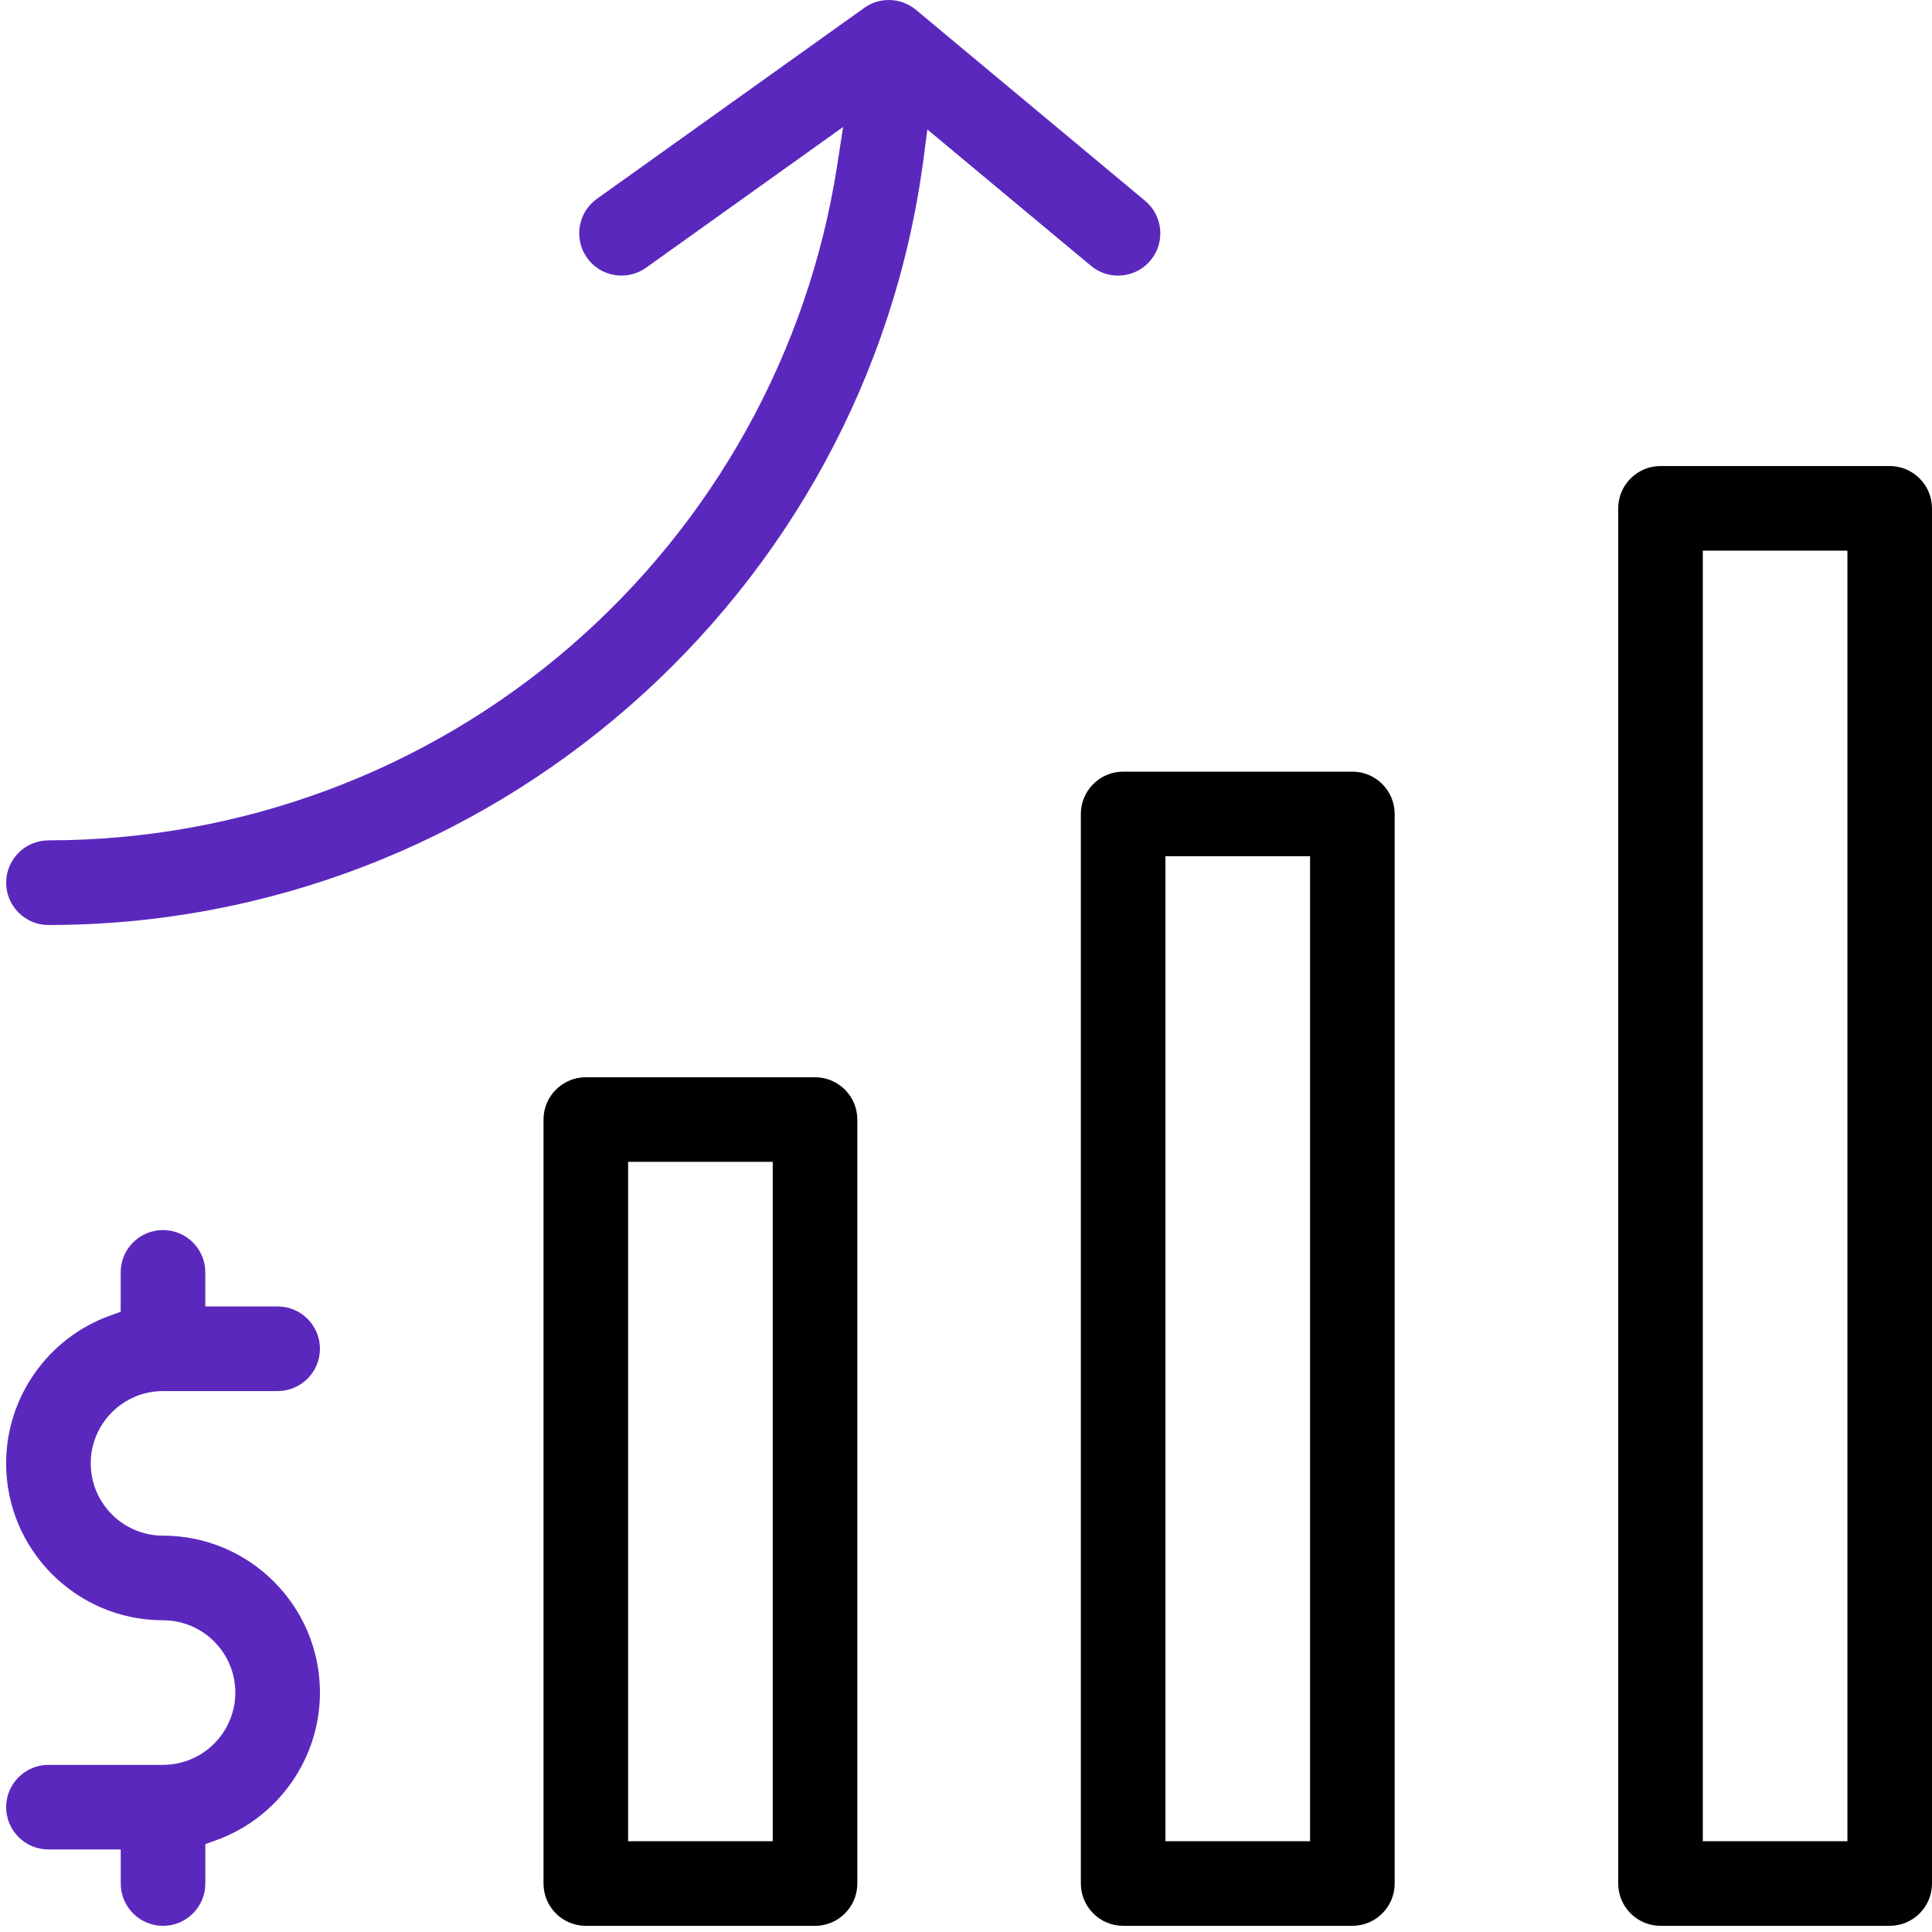
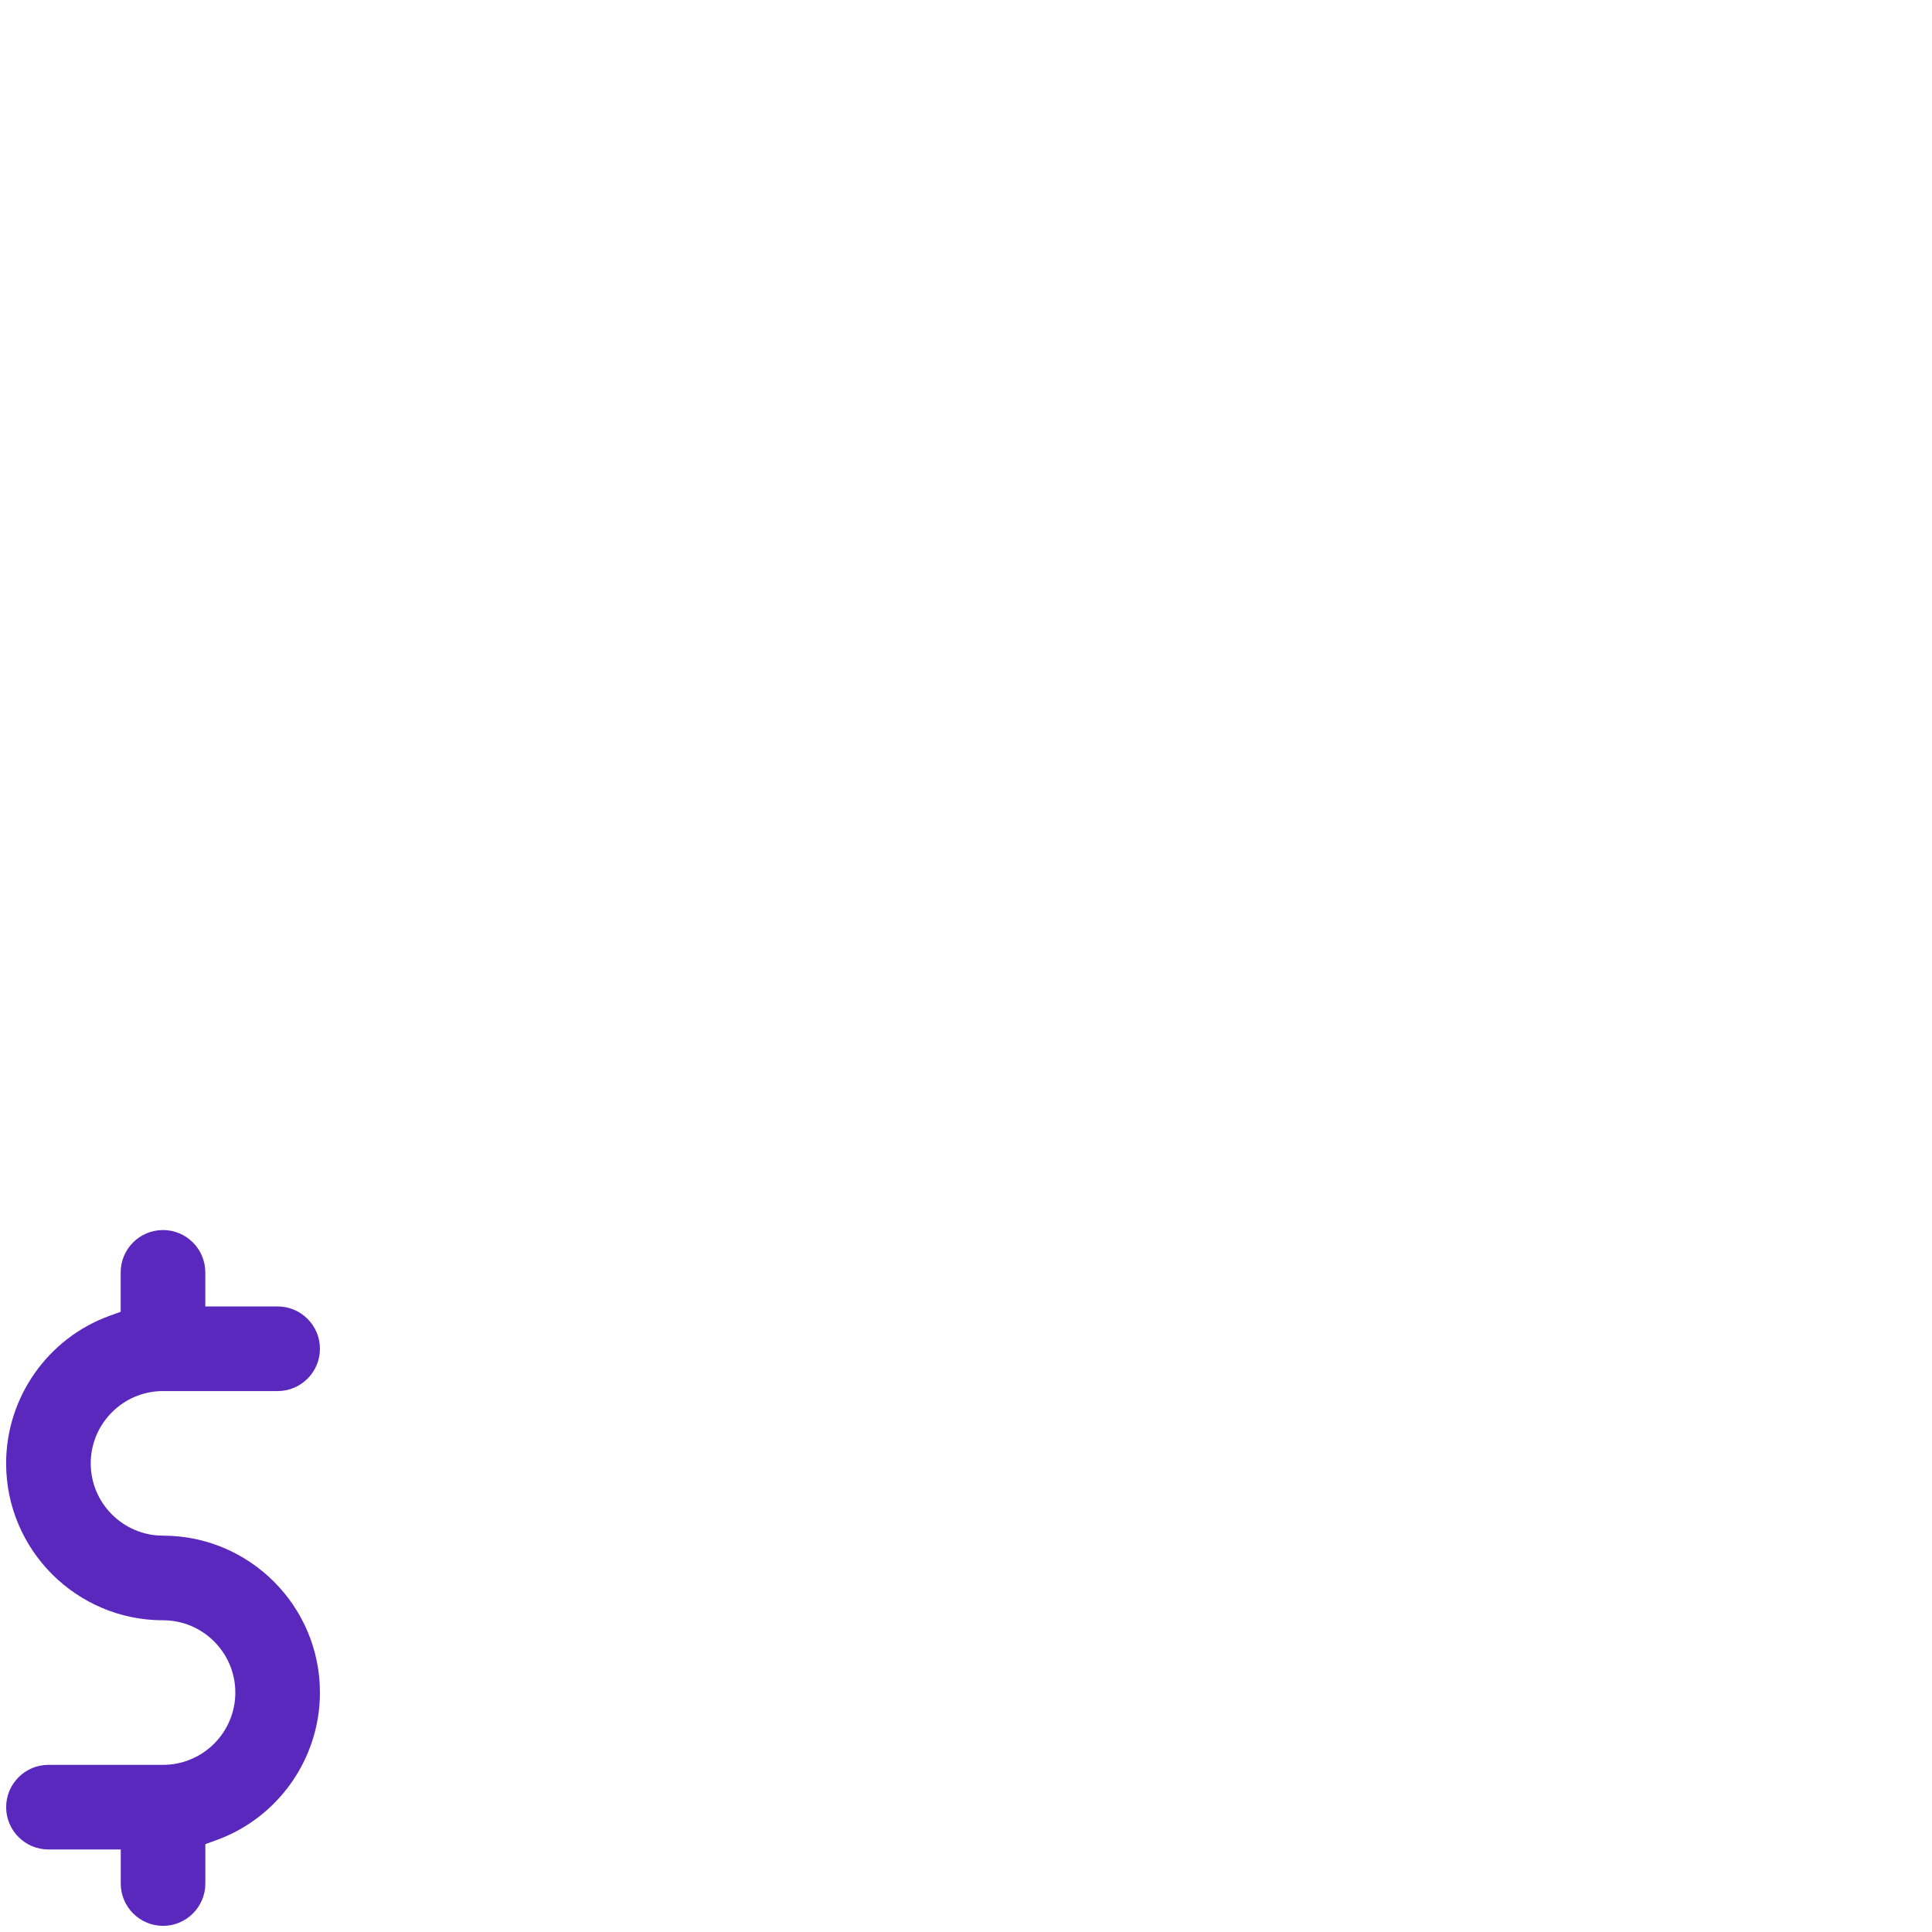
<svg xmlns="http://www.w3.org/2000/svg" id="Layer_1" viewBox="0 0 600 600">
  <defs>
    <style> .cls-1 { fill: #5b28be; } .cls-1, .cls-2 { fill-rule: evenodd; } </style>
  </defs>
-   <path class="cls-2" d="M419.99,239.64h-71.18c-7.24,0-13.14,5.89-13.14,13.14v332.17c0,7.24,5.89,13.13,13.14,13.13h71.18c7.24,0,13.14-5.89,13.14-13.13V252.78c0-7.24-5.89-13.14-13.14-13.14ZM406.85,571.81h-44.91v-305.9h44.91v305.9Z" />
-   <path class="cls-2" d="M253.11,334.55h-71.18c-7.24,0-13.14,5.89-13.14,13.14v237.27c0,7.24,5.89,13.13,13.14,13.13h71.18c7.24,0,13.14-5.89,13.14-13.13v-237.27c0-7.24-5.89-13.14-13.14-13.14ZM239.98,571.81h-44.91v-210.99h44.91v210.99Z" />
  <path class="cls-1" d="M50.63,598.09c7.24,0,13.14-5.89,13.14-13.13v-12.25l3.36-1.21c19.28-6.94,32.23-25.36,32.23-45.86,0-26.87-21.86-48.73-48.73-48.73-12.38,0-22.45-10.07-22.45-22.45s10.07-22.45,22.45-22.45h35.59c7.24,0,13.14-5.89,13.14-13.14s-5.89-13.14-13.14-13.14h-22.46v-10.59c0-7.24-5.89-13.14-13.14-13.14s-13.14,5.89-13.14,13.14v12.25l-3.36,1.21c-19.27,6.94-32.22,25.37-32.22,45.86,0,26.87,21.86,48.73,48.73,48.73,12.38,0,22.45,10.07,22.45,22.45s-10.07,22.45-22.45,22.45H15.05c-7.24,0-13.14,5.89-13.14,13.14s5.89,13.14,13.14,13.14h22.45v10.59c0,7.24,5.89,13.13,13.14,13.13Z" />
-   <path class="cls-2" d="M600,157.87c0-7.24-5.89-13.14-13.13-13.14h-71.18c-7.24,0-13.14,5.89-13.14,13.14v427.08c0,7.24,5.89,13.13,13.14,13.13h71.18c7.24,0,13.13-5.89,13.13-13.13V157.87ZM573.73,571.81h-44.91V171.01h44.91v400.81Z" />
-   <path class="cls-1" d="M15.05,260.99c-7.24,0-13.14,5.89-13.14,13.14s5.89,13.14,13.14,13.14c137.06,0,253.89-102.28,271.75-237.91l1.2-9.15,50.81,42.34c2.7,2.25,6.09,3.31,9.6,2.99,3.49-.32,6.66-1.98,8.9-4.67,4.64-5.56,3.88-13.87-1.68-18.5L284.39,2.99c-.29-.24-.6-.47-.94-.7l-.28-.17c-.24-.16-.49-.31-.74-.45l-.38-.2c-.22-.11-.45-.23-.68-.33-.13-.06-.27-.12-.42-.18-.24-.09-.47-.18-.71-.26l-.43-.14c-.3-.09-.6-.16-.9-.23-.11-.03-.22-.05-.32-.08-.34-.07-.7-.12-1.11-.17l-.35-.02c-.3-.03-.6-.04-.89-.05-.07,0-.14,0-.2,0-.07,0-.15,0-.22,0-.29,0-.56.02-.83.04l-.44.03c-.29.03-.57.08-.85.13-.2.04-.38.07-.56.11-.29.07-.58.14-.87.22-.13.04-.24.08-.36.12l-.21.07c-.22.08-.38.13-.53.19-.2.08-.39.17-.57.25-.17.08-.34.16-.5.24-.19.1-.38.2-.57.31-.16.09-.3.18-.44.27-.2.13-.39.24-.57.37l-.2.14-82.95,59.25c-5.89,4.21-7.27,12.43-3.05,18.33,2.04,2.86,5.07,4.75,8.53,5.32,3.46.58,6.94-.23,9.8-2.27l61.18-43.7-1.84,11.93c-8.94,57.86-38.37,110.91-82.85,149.36-44.94,38.85-102.5,60.25-162.08,60.25Z" />
</svg>